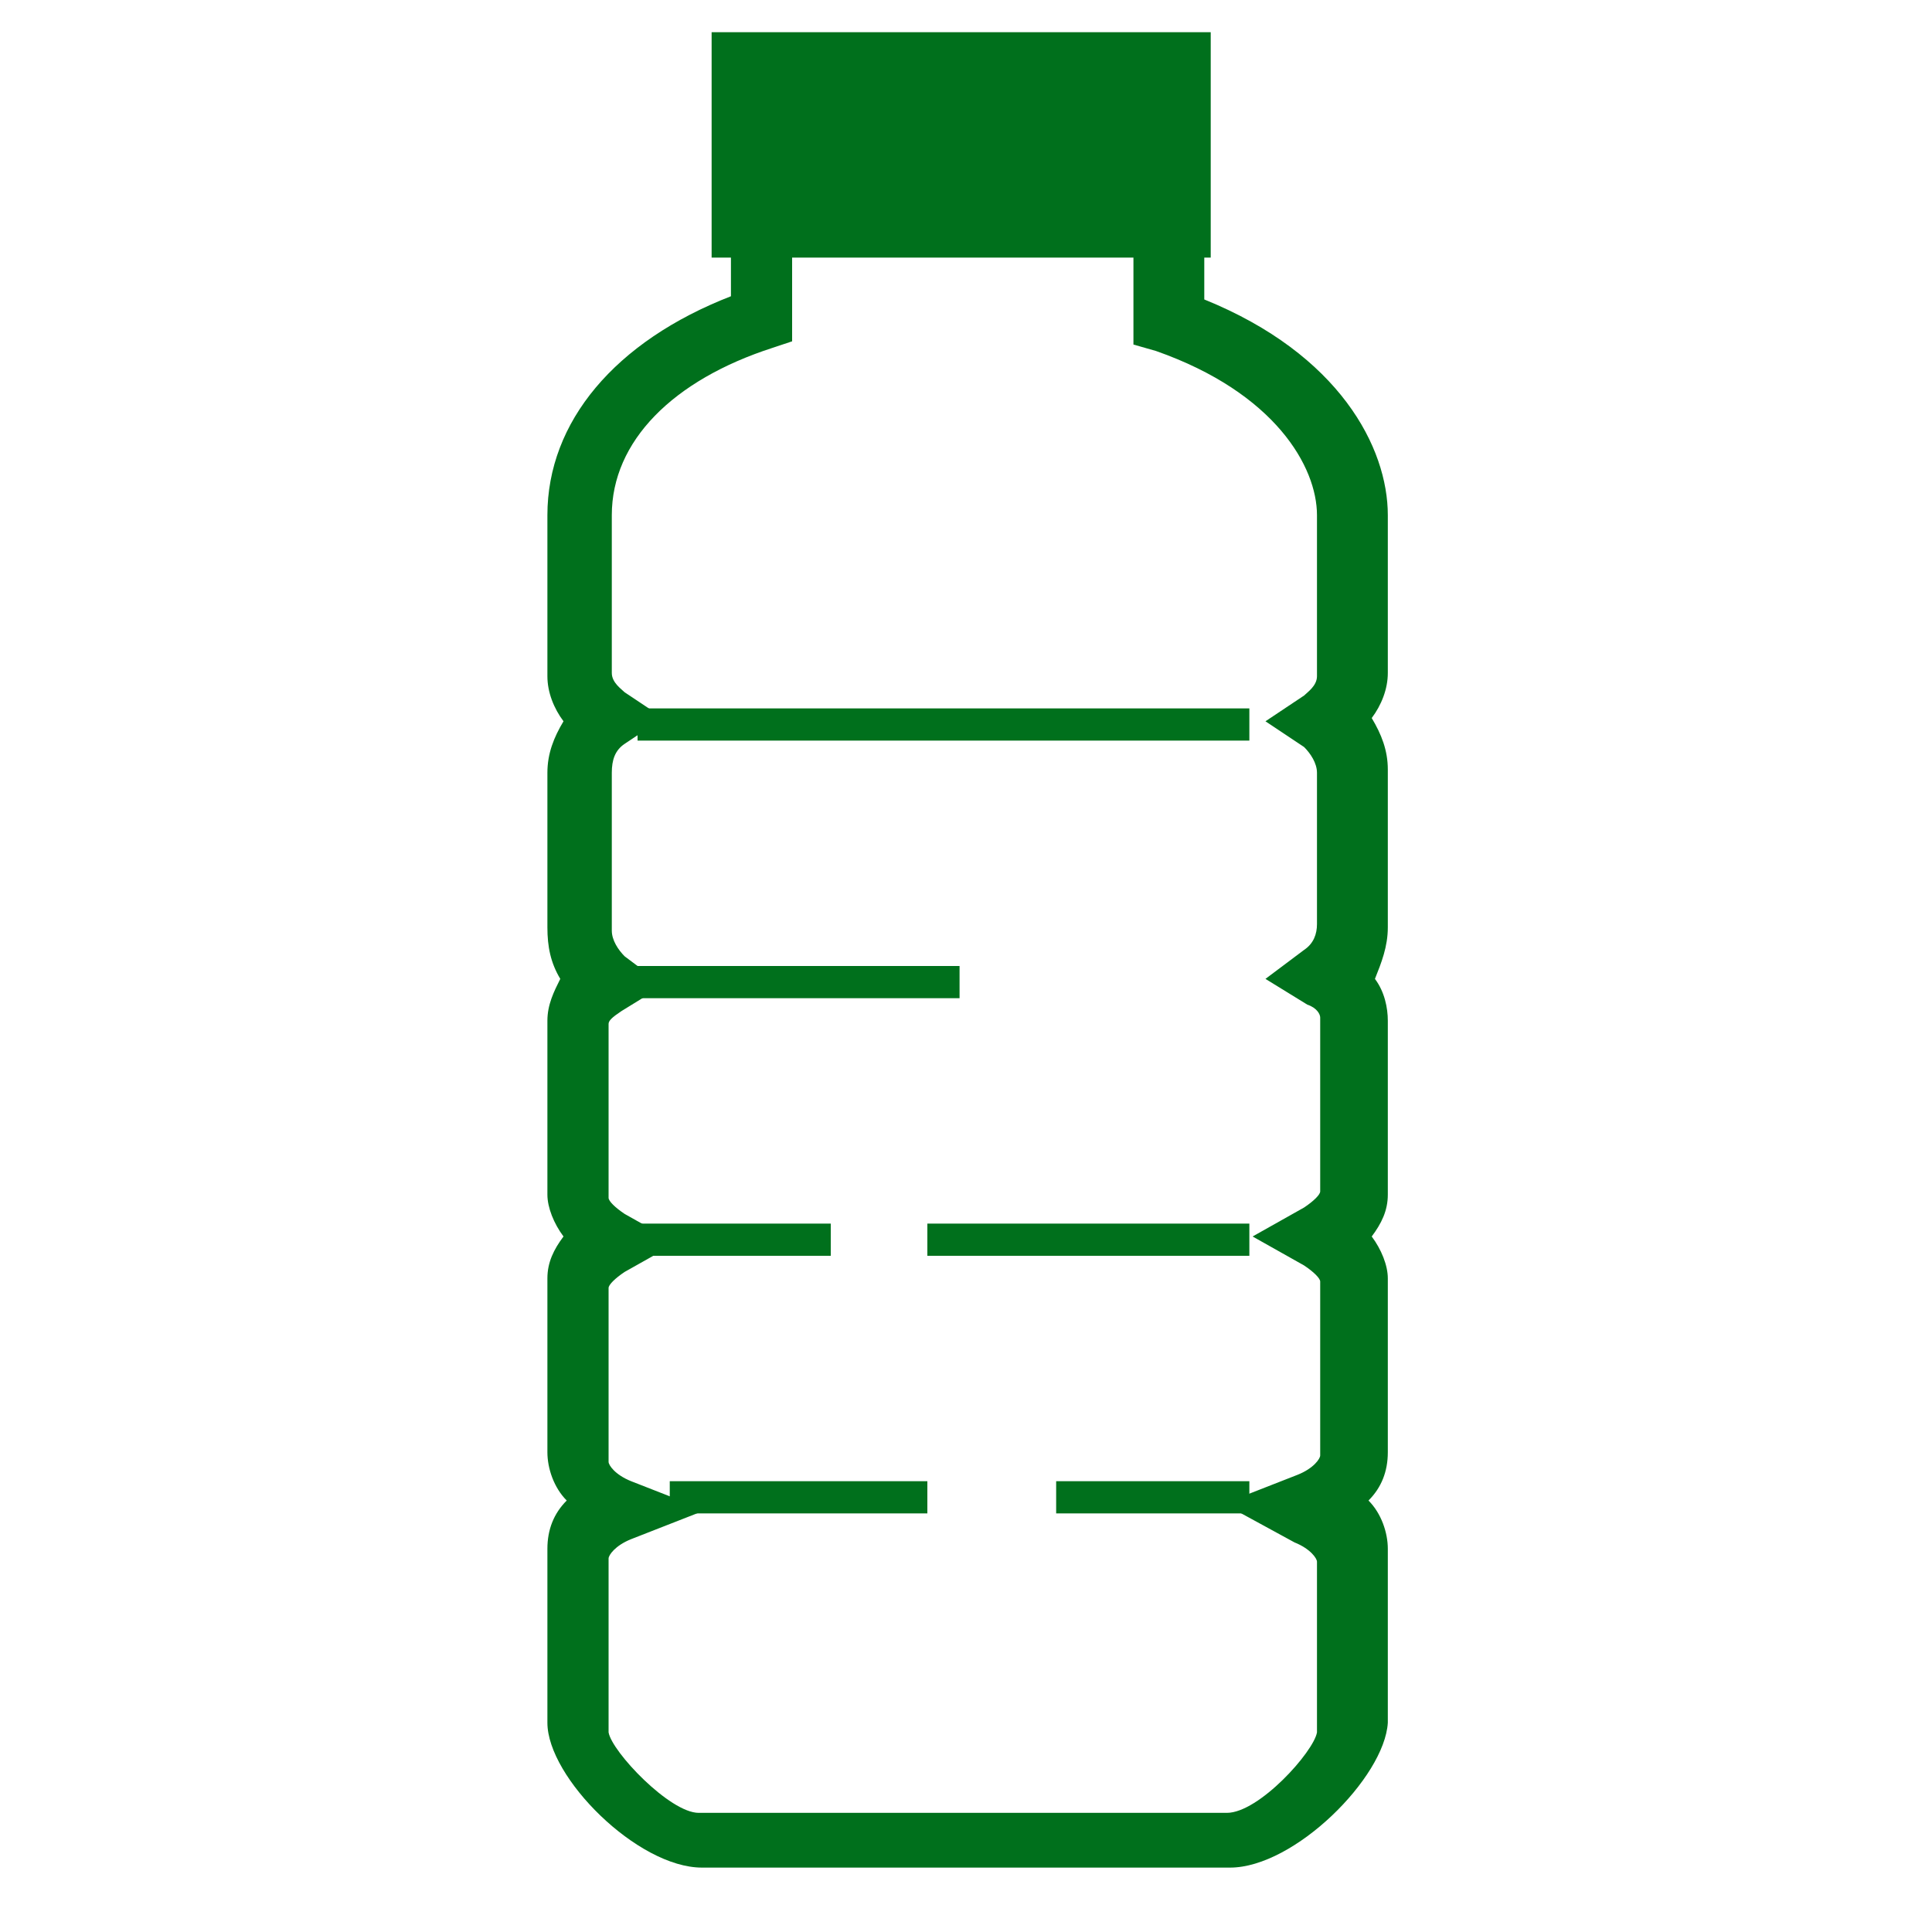
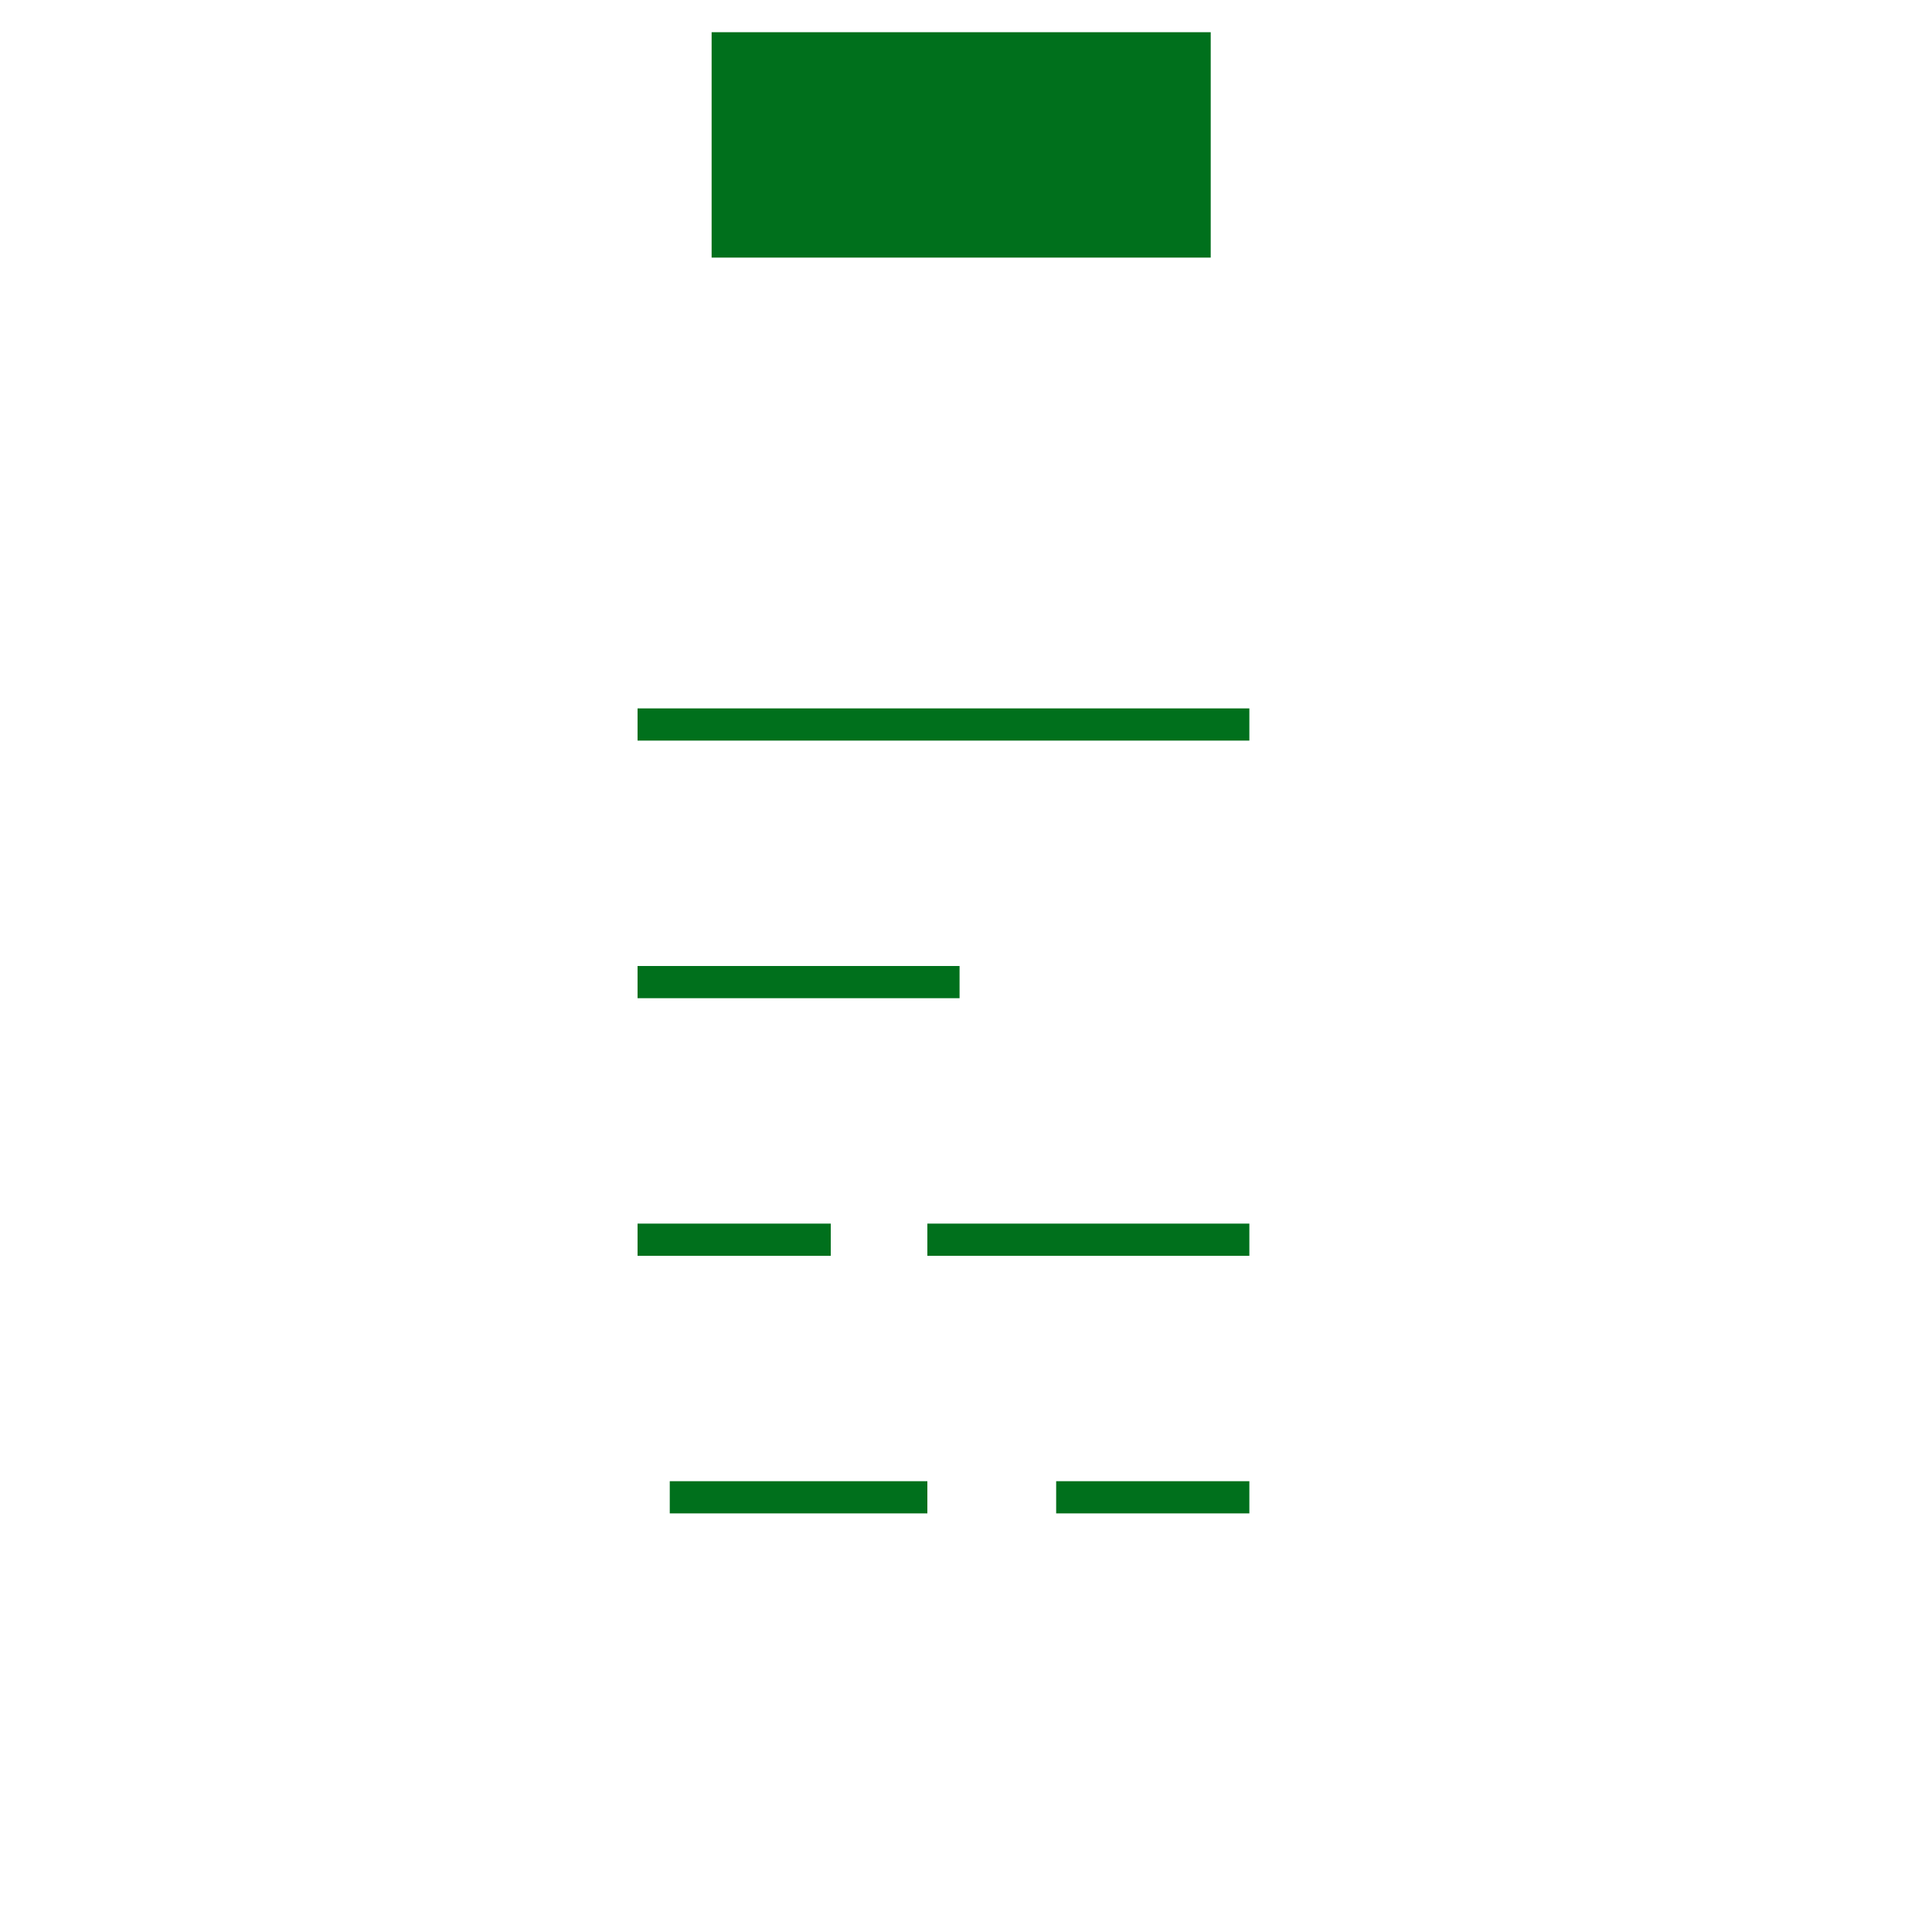
<svg xmlns="http://www.w3.org/2000/svg" version="1.1" id="Calque_1" x="0px" y="0px" viewBox="0 0 60 60" style="enable-background:new 0 0 60 60;" xml:space="preserve">
  <style type="text/css">
	.st0{fill:#00701C;}
	.st1{fill-rule:evenodd;clip-rule:evenodd;fill:#00701C;}
</style>
  <g id="XMLID_693_">
    <g id="XMLID_10_">
-       <path id="XMLID_11_" class="st0" d="M38.2,58H21.8c-2,0-4.8-2.8-4.8-4.5v-5.4c0-0.6,0.2-1.1,0.6-1.5c-0.4-0.4-0.6-1-0.6-1.5v-5.4    c0-0.5,0.2-0.9,0.5-1.3c-0.3-0.4-0.5-0.9-0.5-1.3v-5.4c0-0.5,0.2-0.9,0.4-1.3c-0.3-0.5-0.4-1-0.4-1.6V24c0-0.6,0.2-1.1,0.5-1.6    c-0.3-0.4-0.5-0.9-0.5-1.4V16c0-2.9,2.1-5.4,5.7-6.8V5h14.7v4.3c4.2,1.7,5.7,4.6,5.7,6.7v4.9c0,0.5-0.2,1-0.5,1.4    c0.3,0.5,0.5,1,0.5,1.6v4.9c0,0.6-0.2,1.1-0.4,1.6c0.3,0.4,0.4,0.9,0.4,1.3v5.4c0,0.5-0.2,0.9-0.5,1.3c0.3,0.4,0.5,0.9,0.5,1.3    v5.4c0,0.6-0.2,1.1-0.6,1.5c0.4,0.4,0.6,1,0.6,1.5v5.4C43,55.2,40.2,58,38.2,58z M24.6,7v3.6L24,10.8c-3.1,1-5,2.9-5,5.2v4.9    c0,0.3,0.3,0.5,0.4,0.6l1.2,0.8l-1.2,0.8C19.1,23.3,19,23.6,19,24v4.9c0,0.3,0.2,0.6,0.4,0.8l1.2,0.9l-1.3,0.8    c-0.3,0.2-0.4,0.3-0.4,0.4v5.4c0,0.1,0.2,0.3,0.5,0.5l1.6,0.9l-1.6,0.9c-0.3,0.2-0.5,0.4-0.5,0.5v5.4c0,0.1,0.2,0.4,0.7,0.6    l2.3,0.9l-2.3,0.9c-0.5,0.2-0.7,0.5-0.7,0.6v5.4c0.1,0.6,1.9,2.5,2.8,2.5h16.4c1,0,2.7-1.9,2.8-2.5l0-5.3c0-0.1-0.2-0.4-0.7-0.6    L38,46.7l2.3-0.9c0.5-0.2,0.7-0.5,0.7-0.6v-5.4c0-0.1-0.2-0.3-0.5-0.5l-1.6-0.9l1.6-0.9c0.3-0.2,0.5-0.4,0.5-0.5v-5.4    c0-0.1-0.1-0.3-0.4-0.4l-1.3-0.8l1.2-0.9c0.3-0.2,0.4-0.5,0.4-0.8V24c0-0.3-0.2-0.6-0.4-0.8l-1.2-0.8l1.2-0.8    c0.1-0.1,0.4-0.3,0.4-0.6V16c0-1.5-1.3-3.8-5-5.1l-0.7-0.2V7H24.6z" />
-     </g>
+       </g>
  </g>
  <g id="XMLID_712_">
    <g id="XMLID_2_">
      <path id="XMLID_16_" class="st1" d="M37.6,1H22.1v7h15.5V1z M19.8,22v1h19v-1H19.8z M25.8,38h-6v1h6V38z M28.8,39h10v-1h-10V39z     M20.8,47h8v-1h-8V47z M32.8,47h6v-1h-6V47z M29.8,30h-10v1h10V30z" />
    </g>
  </g>
</svg>